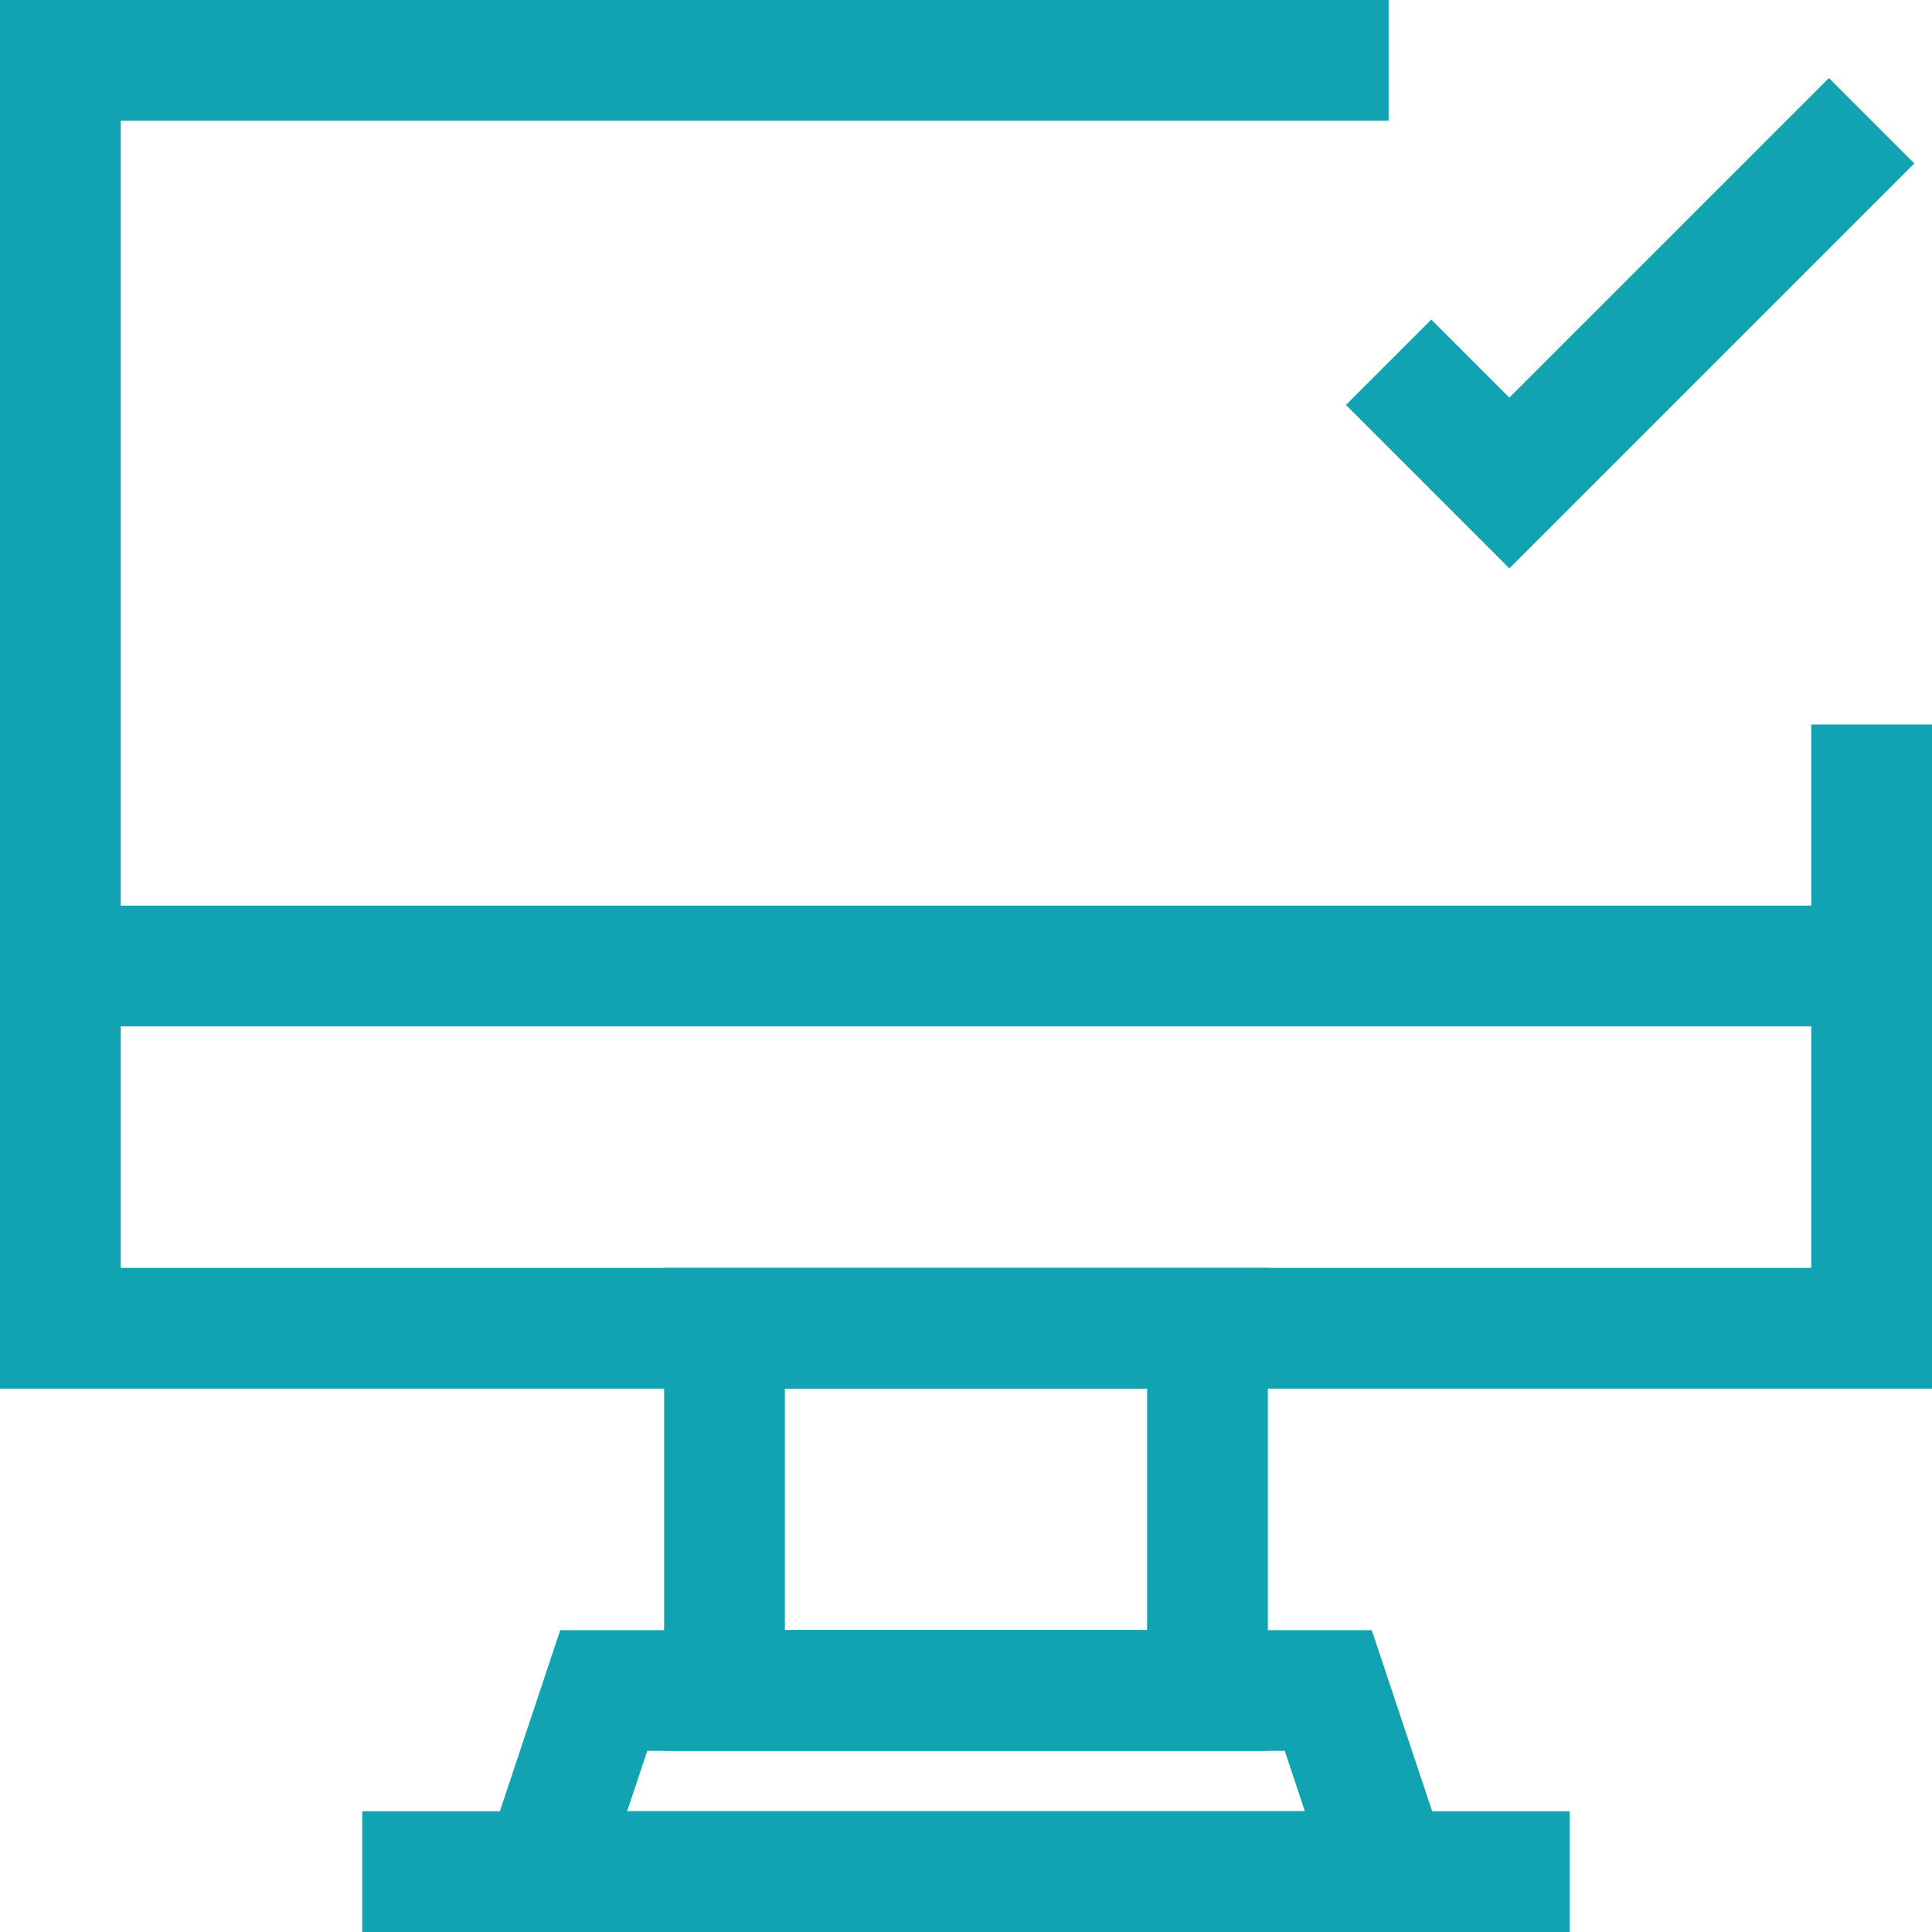
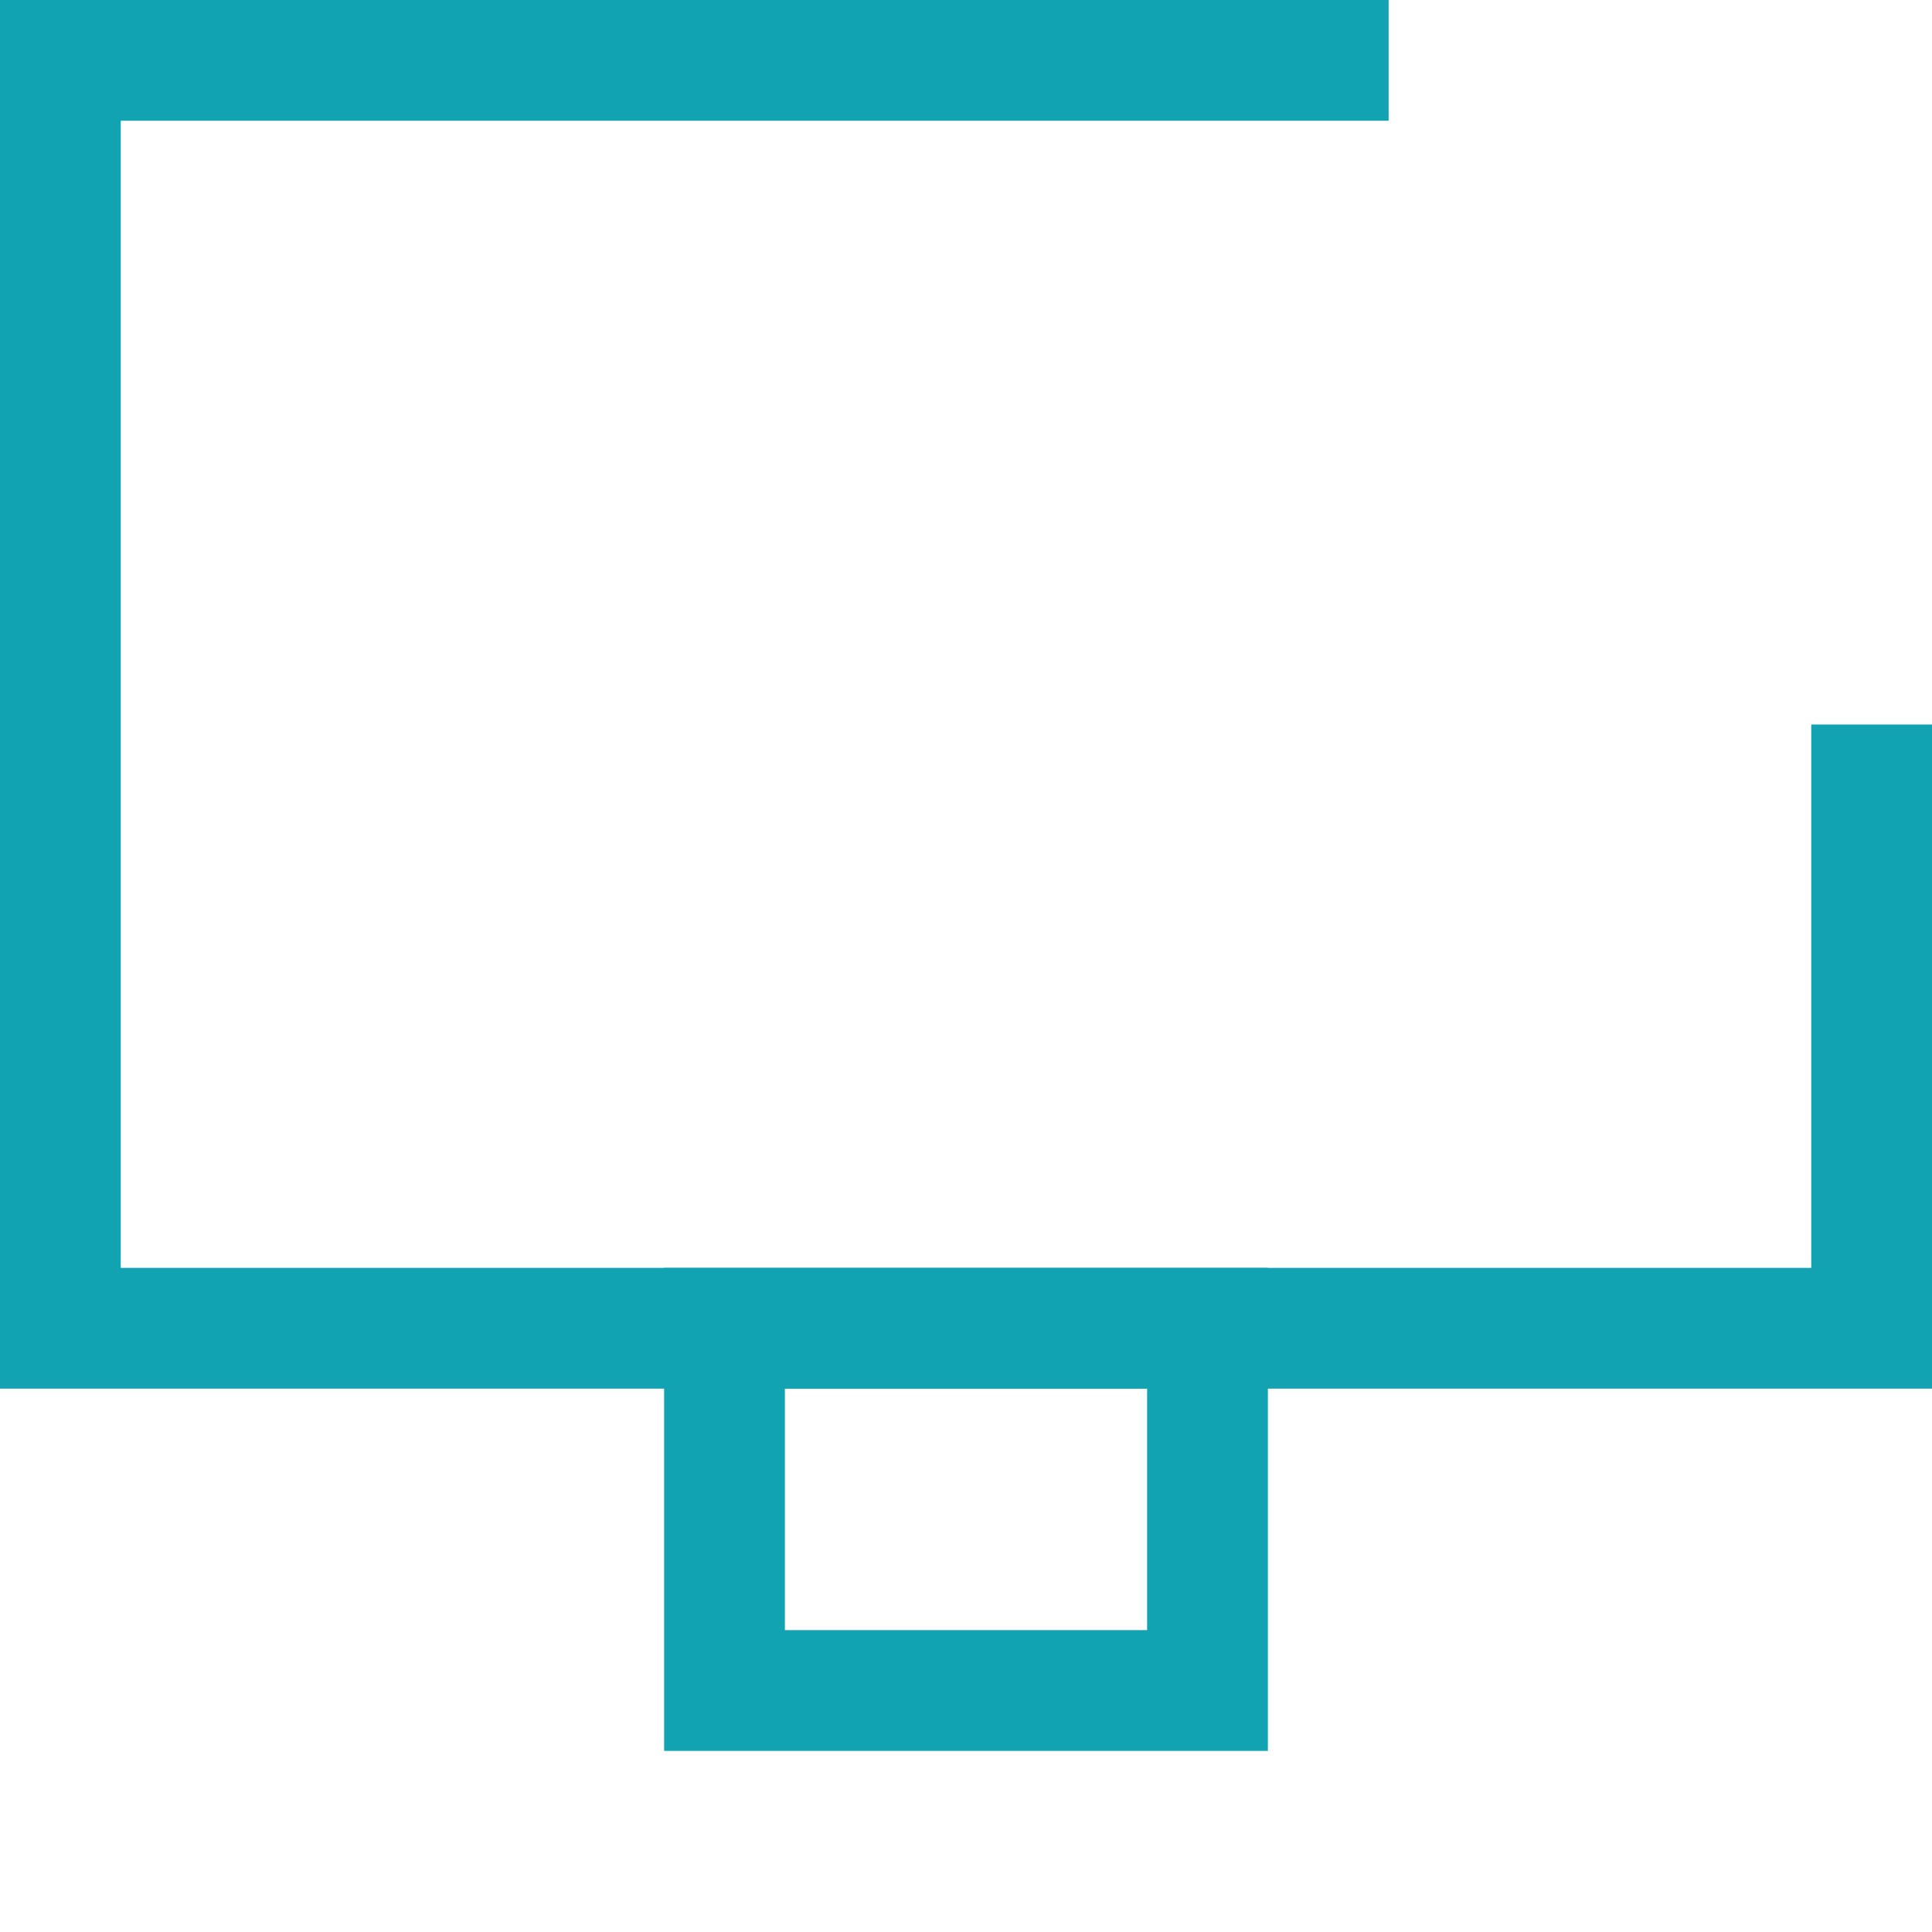
<svg xmlns="http://www.w3.org/2000/svg" viewBox="0 0 32 32">
  <defs>
    <style>.cls-1{fill:none;stroke:#000;stroke-linejoin:round;stroke-width:2px;}</style>
  </defs>
  <title />
  <g data-name="368-Computer" id="_368-Computer">
    <polyline points="31 12 31 22 1 22 1 1 23 1" stroke="#11a3b2" stroke-width="2px" stroke-linecap="butt" original-stroke="#000000" fill="none" />
    <rect height="6" width="8" x="12" y="22" stroke="#11a3b2" stroke-width="2px" stroke-linecap="butt" original-stroke="#000000" fill="none" />
-     <polygon points="23 31 9 31 10 28 22 28 23 31" stroke="#11a3b2" stroke-width="2px" stroke-linecap="butt" original-stroke="#000000" fill="none" />
-     <line x1="1" x2="31" y1="16" y2="16" stroke="#11a3b2" stroke-width="2px" stroke-linecap="butt" original-stroke="#000000" fill="none" />
-     <line x1="6" x2="26" y1="31" y2="31" stroke="#11a3b2" stroke-width="2px" stroke-linecap="butt" original-stroke="#000000" fill="none" />
-     <polyline points="23 6 25 8 31 2" stroke="#11a3b2" stroke-width="2px" stroke-linecap="butt" original-stroke="#000000" fill="none" />
  </g>
</svg>